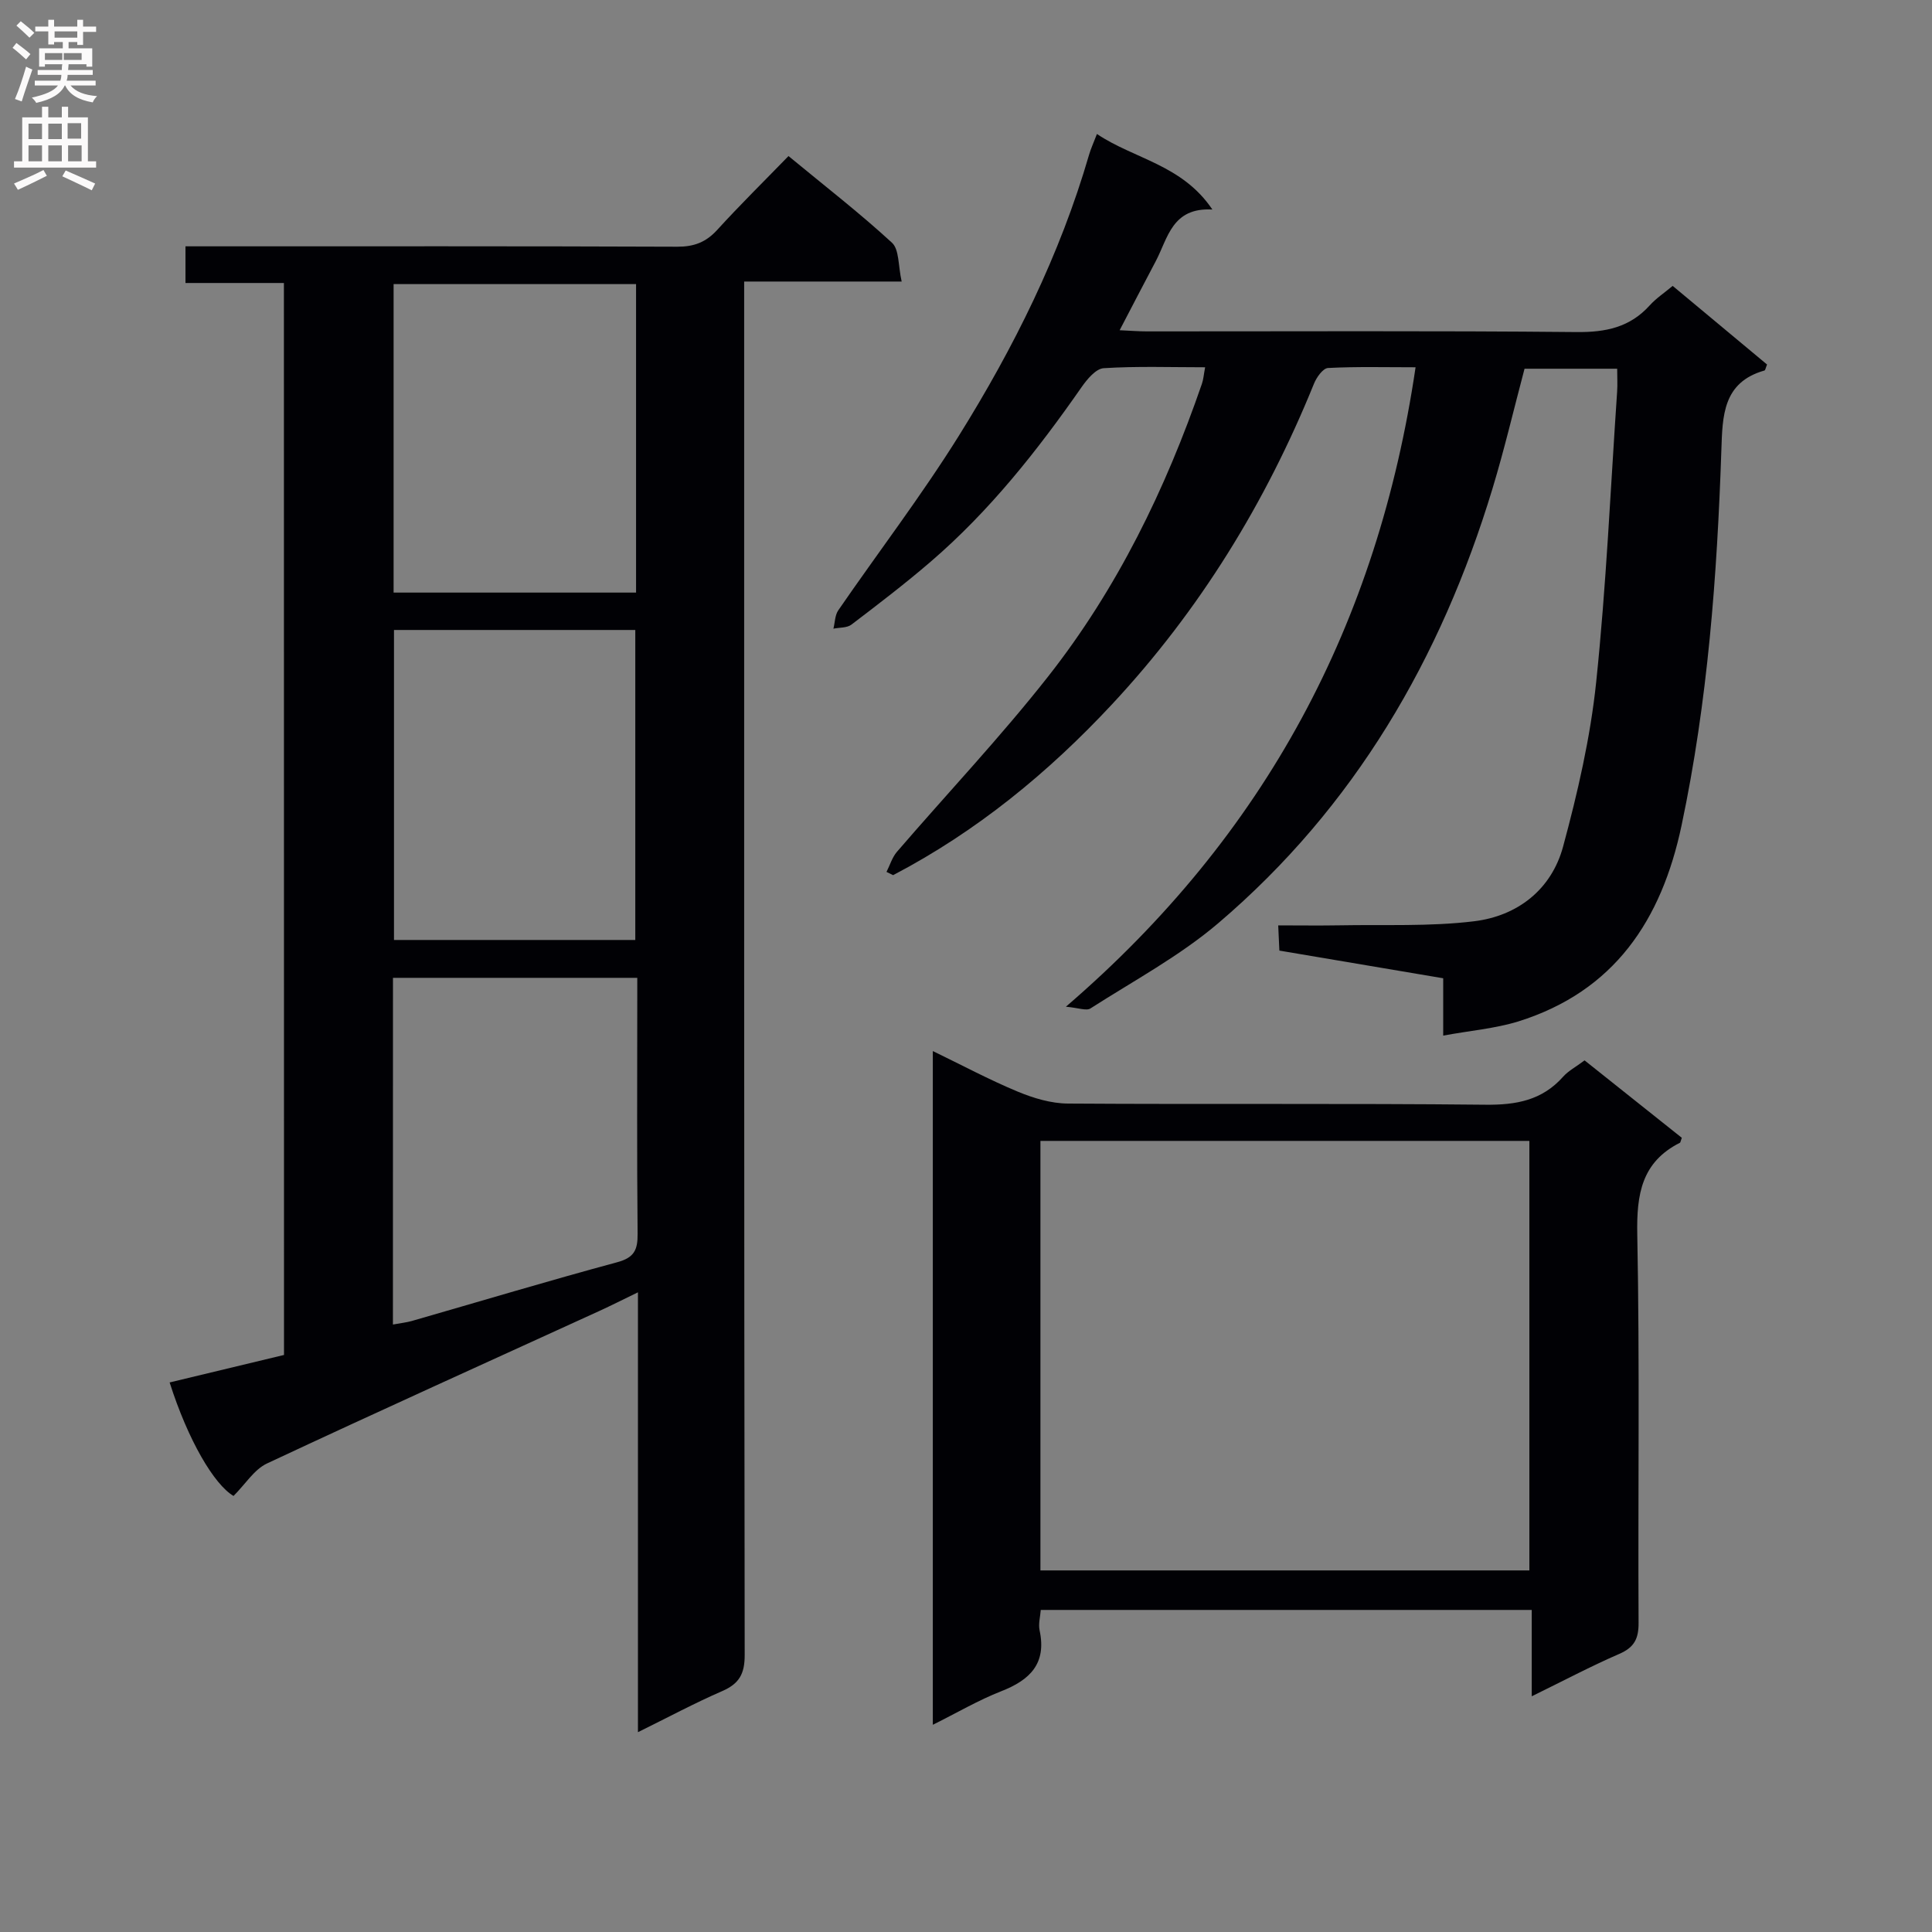
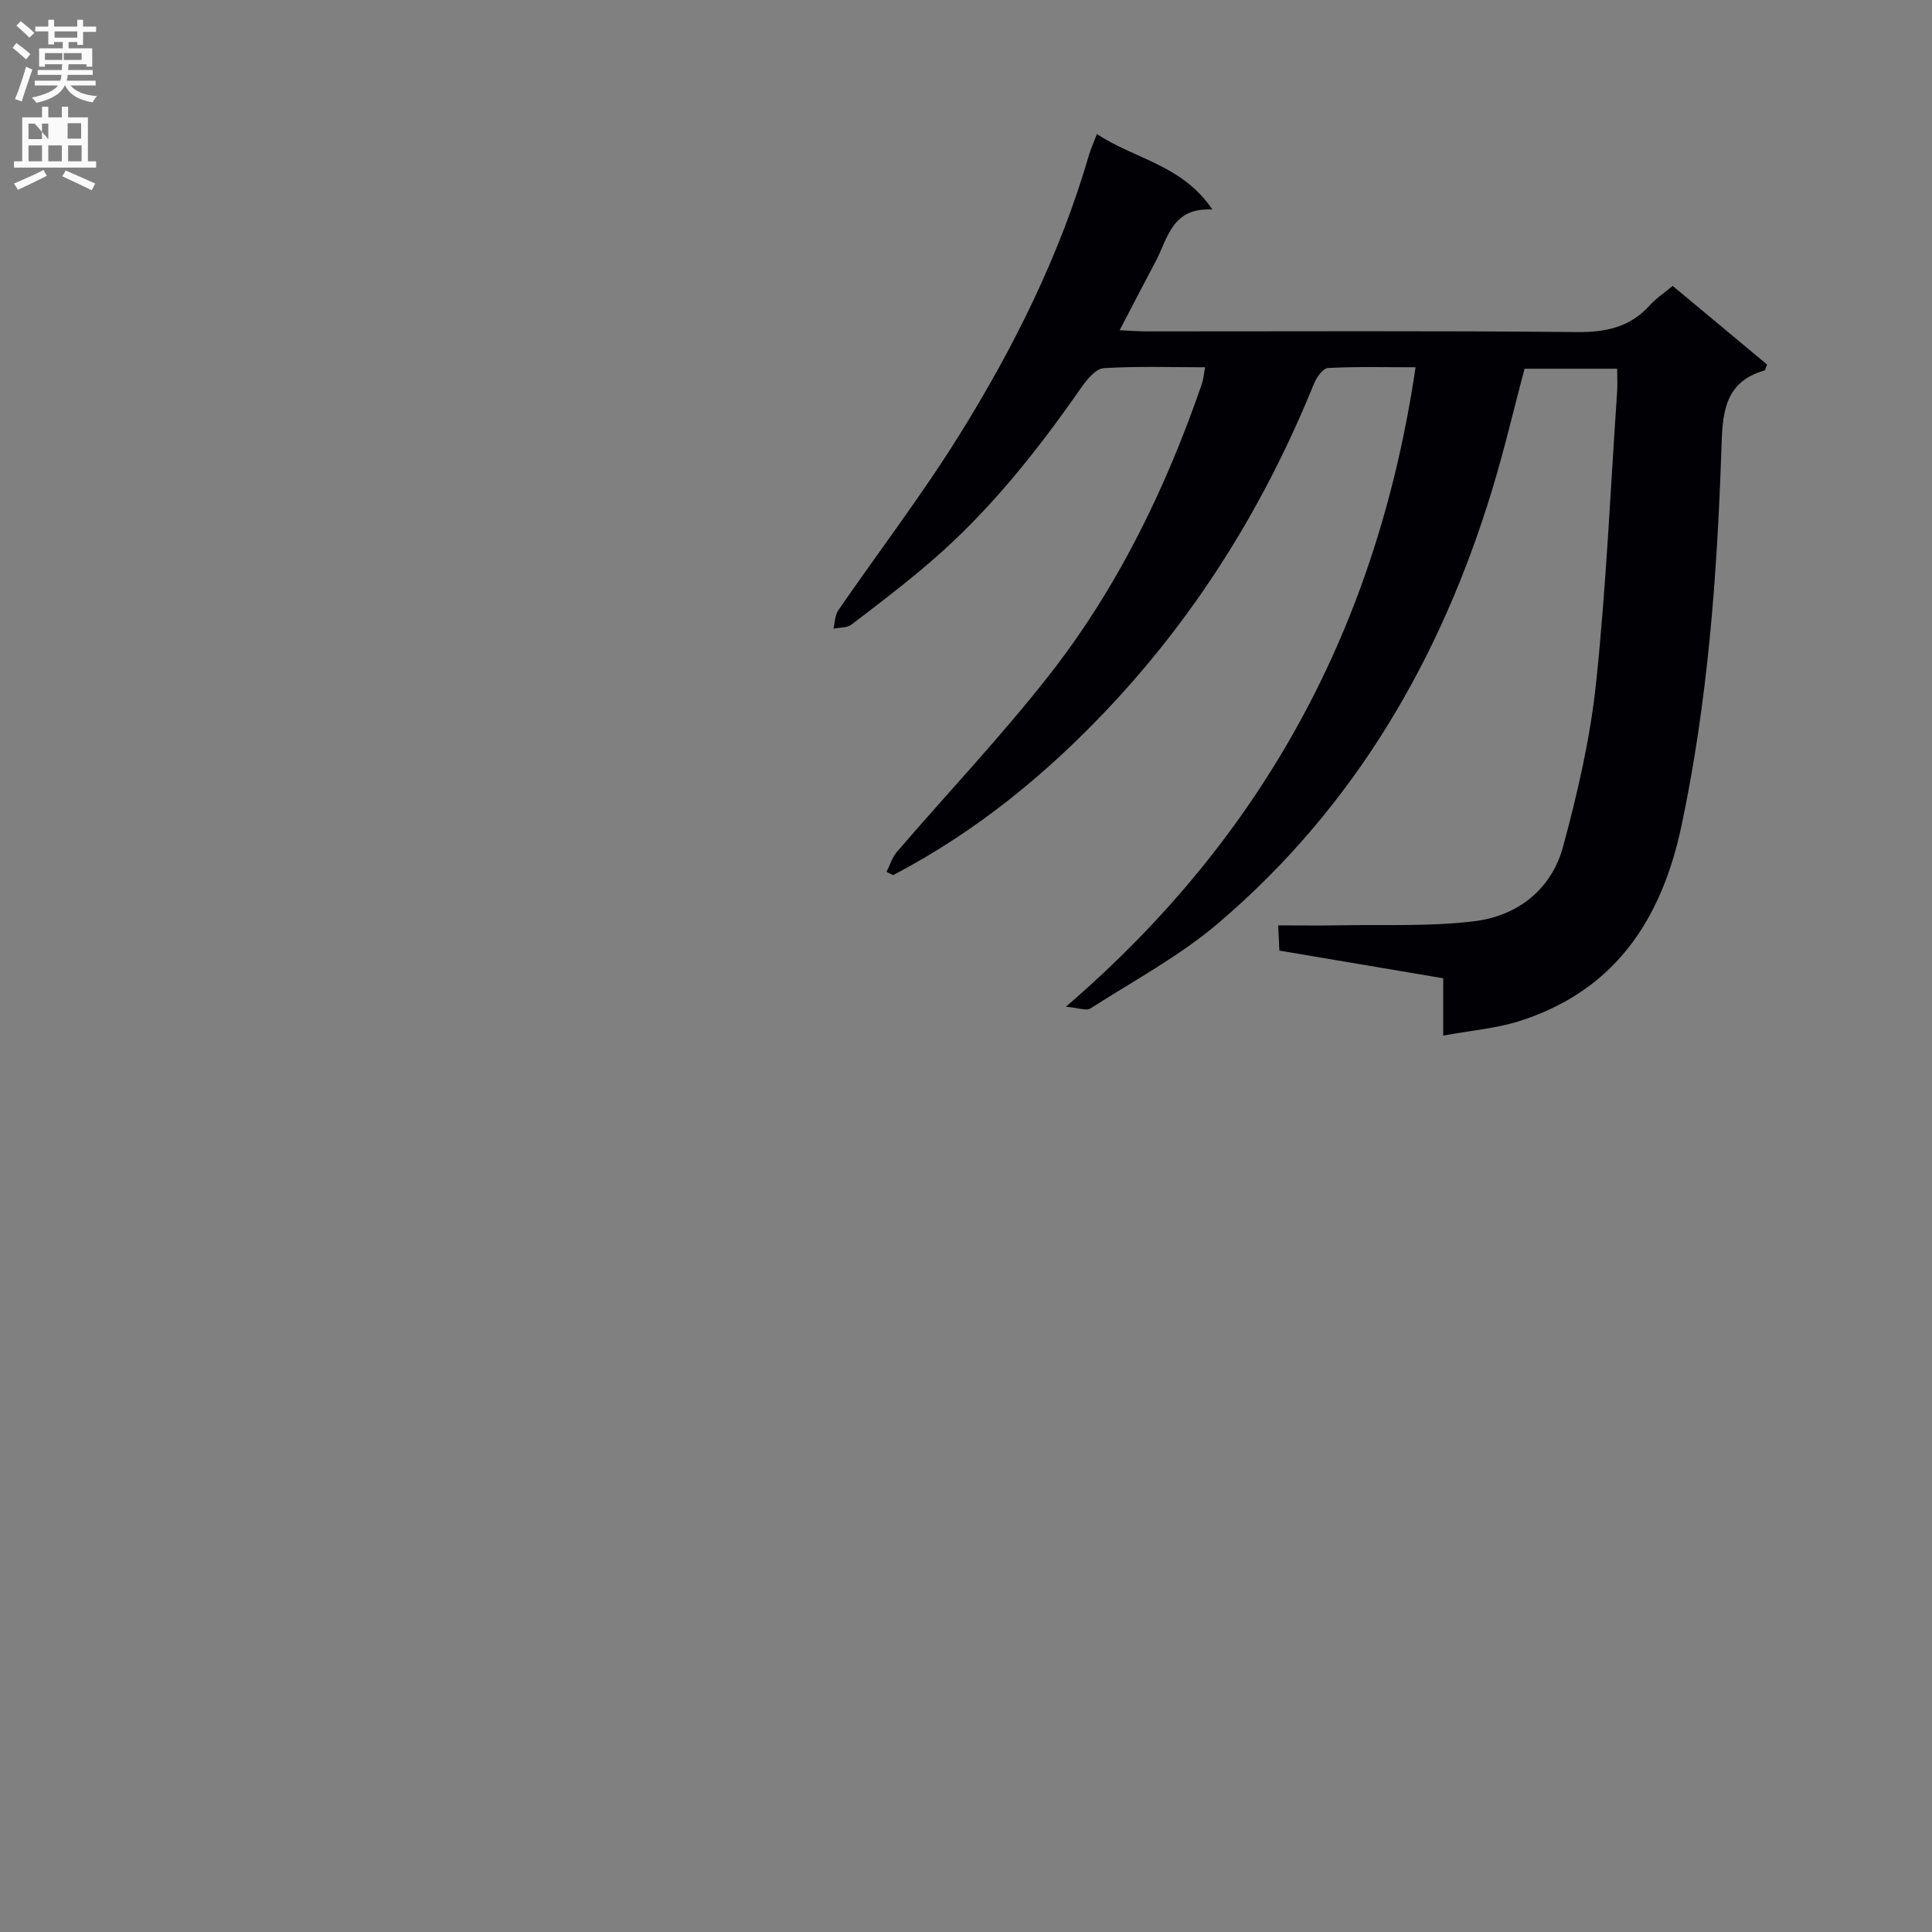
<svg xmlns="http://www.w3.org/2000/svg" enable-background="new 0 0 400 400" viewBox="0 0 400 400">
  <rect x="0" y="0" width="400" height="400" fill="#808080" stroke="none" />
  <g fill="#010105">
-     <path d="m58.78 58.59c-6.76 0-13.38 0-20.38 0 0-2.64 0-4.84 0-7.59h5.36c32.15 0 64.3-.05 96.46.08 3.46.01 5.93-.92 8.26-3.47 4.7-5.16 9.68-10.06 14.77-15.3 7.49 6.18 14.72 11.78 21.42 17.94 1.53 1.41 1.27 4.76 2.01 8.04-11.25 0-21.64 0-32.61 0v6.98c0 92.46-.03 184.92.11 277.37.01 3.94-1.15 5.96-4.67 7.49-5.71 2.48-11.22 5.44-17.43 8.5 0-30.62 0-60.38 0-91.07-3.09 1.5-5.53 2.73-8.01 3.87-22.94 10.49-45.94 20.86-68.78 31.56-2.67 1.25-4.5 4.3-6.94 6.73-4-2.35-9.39-11.45-13.23-23.5 7.86-1.89 15.7-3.77 23.68-5.69-.02-74-.02-147.74-.02-221.94zm22.57 215.64c1.7-.31 2.84-.43 3.93-.74 14.17-4.07 28.28-8.32 42.51-12.16 3.52-.95 4.25-2.55 4.22-5.88-.16-16.13-.07-32.26-.07-48.4 0-1.58 0-3.16 0-4.6-17.34 0-33.88 0-50.58 0-.01 23.98-.01 47.56-.01 71.78zm.22-143.8v64.18h49.96c0-21.63 0-42.86 0-64.18-16.83 0-33.26 0-49.96 0zm50.12-7.74c0-21.43 0-42.5 0-63.87-16.82 0-33.52 0-50.2 0v63.87z" />
    <path d="m298.8 214.41c0-4.44 0-8.04 0-11.87-11.5-1.94-22.57-3.81-33.92-5.73-.07-1.59-.14-3.01-.24-5.22 4.43 0 8.53.06 12.63-.01 9.31-.18 18.71.28 27.91-.84 8.99-1.09 16.03-6.55 18.44-15.46 3.02-11.16 5.65-22.57 6.85-34.04 2.09-19.99 2.97-40.1 4.34-60.16.1-1.47.01-2.94.01-4.74-6.54 0-12.77 0-19.18 0-2.2 8.29-4.16 16.66-6.65 24.87-10.66 35.15-28.57 65.9-56.73 89.9-8.03 6.84-17.56 11.95-26.5 17.68-.85.54-2.48-.13-5.08-.36 41.45-35.64 64.58-79.45 72.4-132.39-6.28 0-12.22-.16-18.13.15-1.05.06-2.38 1.94-2.91 3.26-9.98 24.61-23.66 46.89-41.78 66.34-13.22 14.19-28.08 26.37-45.35 35.4-.46-.22-.91-.45-1.37-.67.71-1.4 1.17-3 2.16-4.16 10.42-12.1 21.43-23.74 31.29-36.28 14.29-18.17 24.33-38.78 31.85-60.61.32-.92.38-1.92.67-3.43-7.15 0-14.1-.25-21 .19-1.62.1-3.43 2.28-4.57 3.91-9.16 13.15-19.05 25.66-31.25 36.15-5.29 4.55-10.85 8.8-16.41 13.03-.92.7-2.47.58-3.73.84.32-1.29.31-2.8 1.02-3.82 8.3-12.06 17.22-23.73 24.96-36.13 11.36-18.22 20.92-37.41 26.95-58.17.36-1.25.92-2.44 1.63-4.3 7.75 5.21 17.62 6.32 23.9 15.64-8.36-.47-9.2 5.91-11.72 10.69-2.4 4.53-4.76 9.09-7.48 14.3 2.15.09 3.89.24 5.63.24 29.66.01 59.32-.15 88.97.14 6.04.06 11.05-.97 15.16-5.54 1.31-1.45 3-2.56 4.74-4.02 6.7 5.58 13.17 10.97 19.54 16.28-.29.69-.35 1.18-.54 1.24-8.64 2.45-8.68 9.42-8.92 16.49-.88 26.09-2.82 52.06-8.24 77.69-4.14 19.62-13.92 34.37-33.84 40.6-4.81 1.47-9.94 1.89-15.51 2.92z" />
-     <path d="m348.2 235.57c-.27.74-.28.97-.38 1.02-7.95 4.01-9 10.67-8.84 18.97.52 26.8.13 53.62.27 80.43.02 3.3-.9 5.09-3.99 6.43-5.92 2.57-11.65 5.61-18.13 8.78 0-6.22 0-11.89 0-17.88-34.11 0-67.67 0-101.65 0-.1 1.38-.53 2.89-.24 4.24 1.47 6.88-1.99 10.26-7.94 12.59-4.73 1.85-9.16 4.46-14.17 6.95 0-46.57 0-92.6 0-139.49 6.06 2.93 11.69 5.95 17.56 8.39 3.27 1.36 6.92 2.46 10.41 2.48 28.81.19 57.62-.06 86.43.24 6.38.07 11.74-.9 16.09-5.79 1.08-1.22 2.62-2.02 4.45-3.39 6.62 5.28 13.33 10.62 20.13 16.03zm-132.79.64v88.93h101.23c0-29.88 0-59.3 0-88.93-33.76 0-67.22 0-101.23 0z" />
  </g>
  <path d="m2.6 9.9.8-1c.9.7 1.9 1.4 2.9 2.3l-.9 1.1c-1.1-1-2-1.8-2.8-2.4zm.5 10.6c.9-2.1 1.6-4.3 2.3-6.7.4.2.8.4 1.3.6-.7 2.1-1.5 4.3-2.2 6.6zm.3-15.2.9-.9c1 .8 2 1.6 2.8 2.4l-1 1c-.9-.9-1.8-1.7-2.7-2.5zm12.6-1.2h1.2v1.4h2.7v1.1h-2.7v2.7h-1.2v-.6h-1.8v1.3h4.9v3.8h-1.2v-.5h-3.7c0 .4-.1.9-.1 1.2h5.1v1h-5.2c0 .5-.1.9-.2 1.2h6v1h-5.2c1.1 1.3 2.9 2 5.5 2.2-.4.4-.7.8-.9 1.3-2.9-.5-4.8-1.6-5.7-3.5h-.1c-.8 1.7-2.7 2.9-5.9 3.6-.2-.4-.6-.8-.9-1.1 2.8-.6 4.6-1.4 5.4-2.5h-4.8v-1h5.3c.1-.3.2-.7.2-1.2h-4.9v-1h5c0-.4 0-.8.1-1.2h-3.6v.5h-1.2v-3.8h4.9v-1.3h-1.8v.5h-1.2v-2.7h-2.7v-1h2.7v-1.4h1.2v1.4h4.8zm-6.7 8.3h3.6c0-.4 0-.9 0-1.4h-3.6zm1.9-4.6h4.8v-1.3h-4.7v1.3zm6.7 3.2h-4.7v1.4h3.7v-1.4z" fill="#fbfafa" />
-   <path d="m8.7 22.1h1.3v2.2h2.8v-2.2h1.3v2.2h4.1v9.1h1.7v1.3h-17v-1.3h1.7v-9.1h4.1zm.3 13.1.7 1.2c-1.8.9-3.8 1.9-6 2.9-.2-.4-.5-.8-.8-1.3 2.3-1 4.4-1.9 6.1-2.8zm-3.1-6.4h2.8v-3.2h-2.8zm0 4.6h2.8v-3.3h-2.8zm4.1-4.6h2.8v-3.2h-2.8zm0 4.6h2.8v-3.3h-2.8zm3.6 1.9c2.1.9 4.1 1.8 6.1 2.7l-.7 1.4c-2.2-1.1-4.2-2-6.1-2.9zm3.2-9.8h-2.8v3.2h2.8v-3.1zm-2.7 7.9h2.8v-3.3h-2.8z" fill="#fbfafa" />
+   <path d="m8.7 22.1h1.3v2.2h2.8v-2.2h1.3v2.2h4.1v9.1h1.7v1.3h-17v-1.3h1.7v-9.1h4.1zm.3 13.1.7 1.2c-1.8.9-3.8 1.9-6 2.9-.2-.4-.5-.8-.8-1.3 2.3-1 4.4-1.9 6.1-2.8zm-3.1-6.4h2.8v-3.2h-2.8zm0 4.6h2.8v-3.3h-2.8zm4.1-4.6v-3.2h-2.8zm0 4.6h2.8v-3.3h-2.8zm3.6 1.9c2.1.9 4.1 1.8 6.1 2.7l-.7 1.4c-2.2-1.1-4.2-2-6.1-2.9zm3.2-9.8h-2.8v3.2h2.8v-3.1zm-2.7 7.9h2.8v-3.3h-2.8z" fill="#fbfafa" />
</svg>